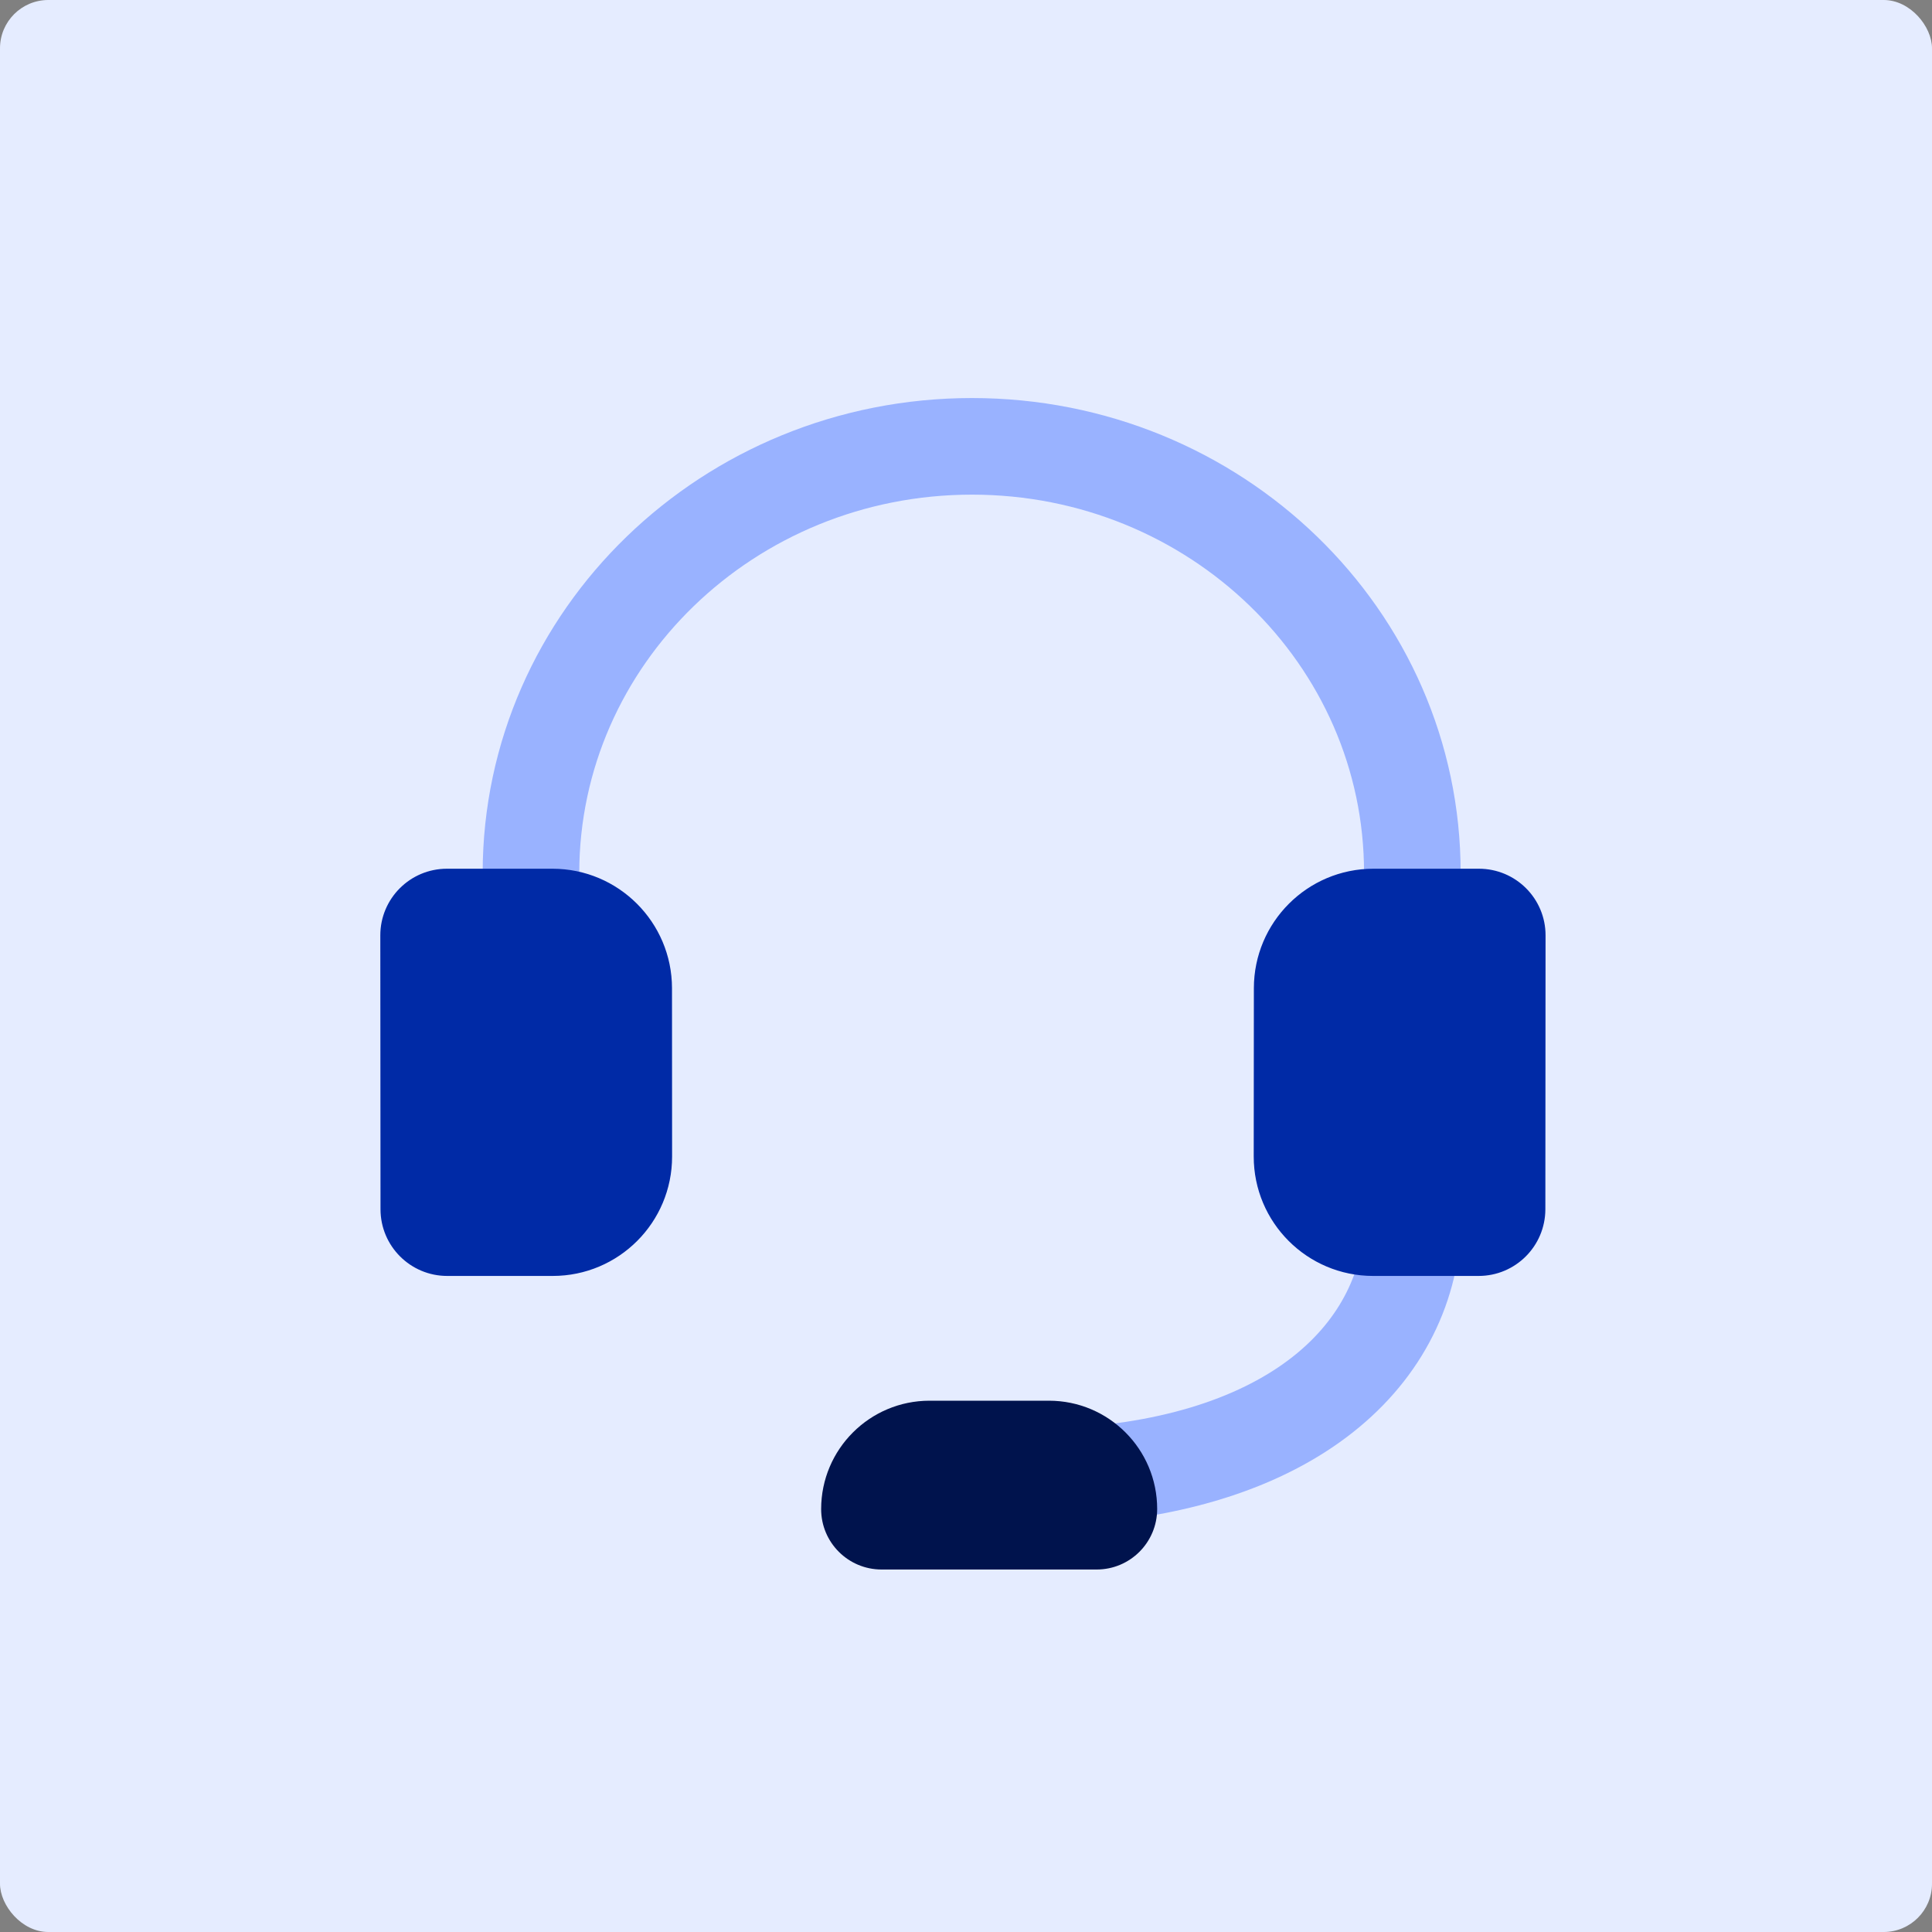
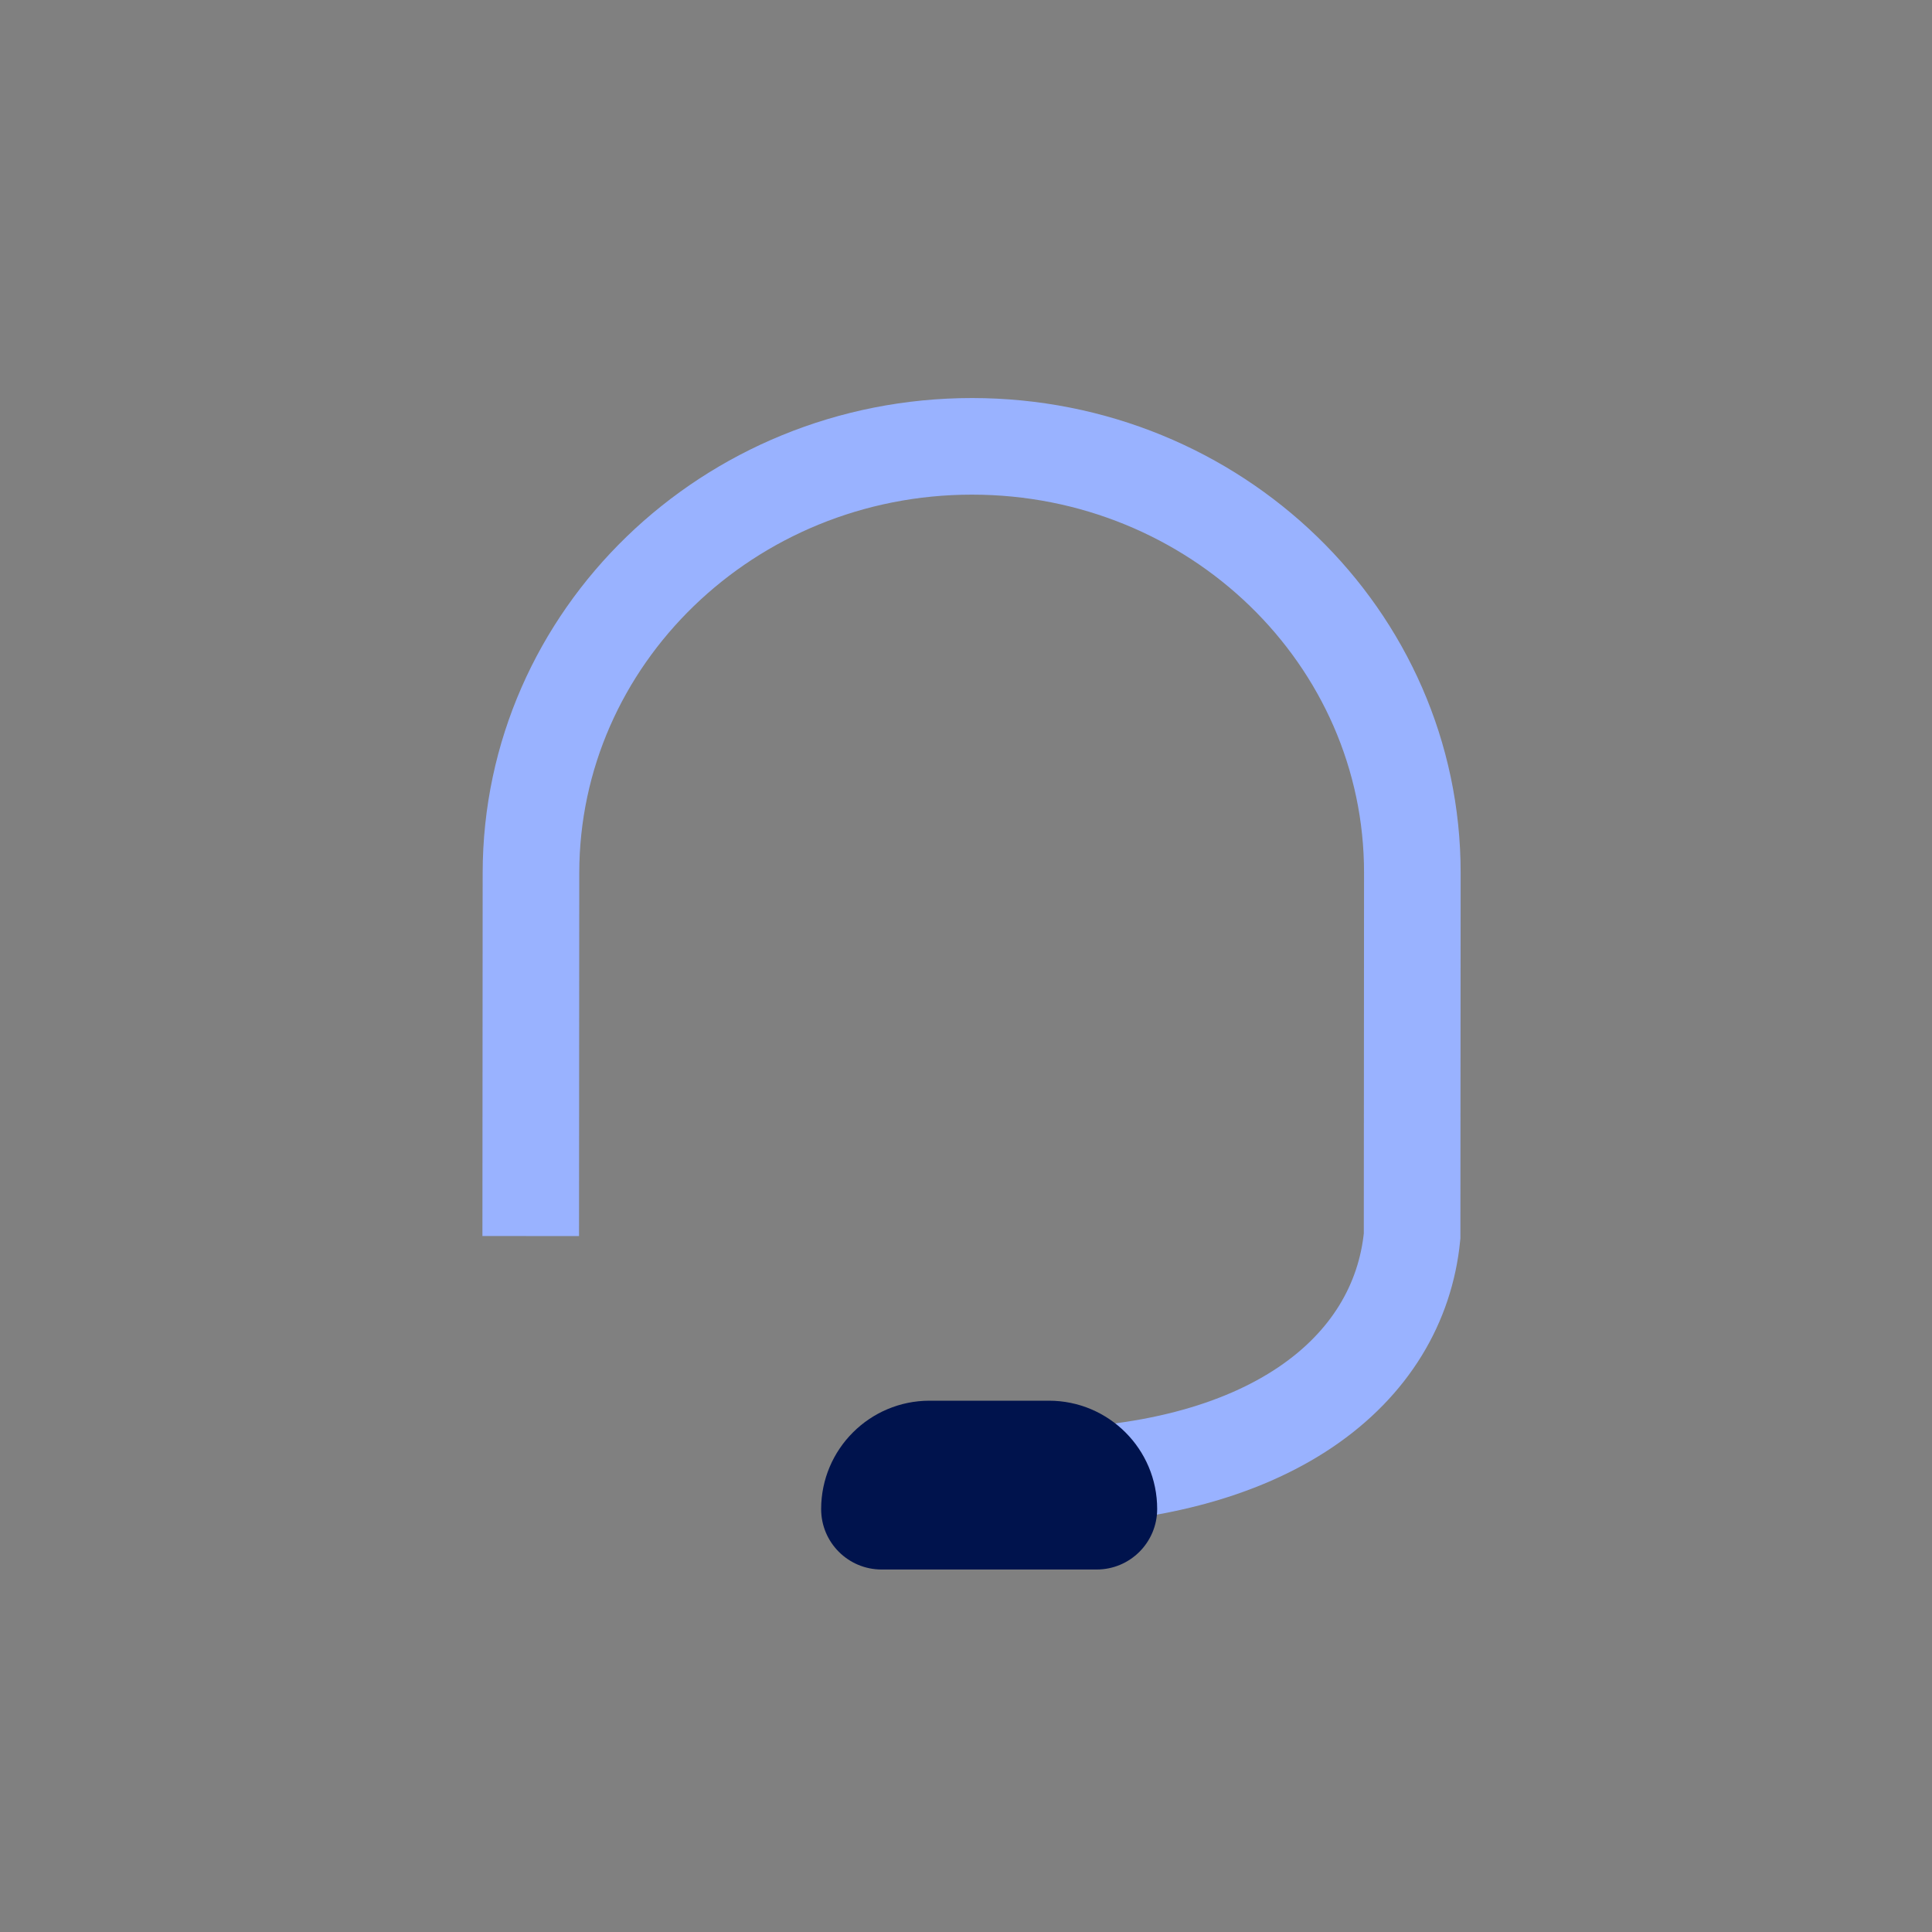
<svg xmlns="http://www.w3.org/2000/svg" width="40" height="40" viewBox="0 0 40 40" fill="none">
  <rect x="0" y="0" width="40" height="40" fill="#808080" stroke="none" />
-   <rect width="40" height="40" rx="1" fill="#E5ECFF" />
  <path d="M21.249 30.586C26.288 30.586 28.963 28.378 29.236 25.591L29.241 18.073C29.245 13.196 25.163 9.241 20.124 9.241C15.085 9.241 10.997 13.196 10.993 18.073L10.988 25.591" stroke="#99B2FF" stroke-width="2" />
-   <path d="M31.999 19.367C32 18.604 31.382 17.986 30.619 17.986H28.435C27.069 17.986 25.961 19.094 25.96 20.46L25.957 23.943C25.956 25.309 27.063 26.417 28.429 26.417H30.613C31.376 26.417 31.994 25.799 31.995 25.036L31.999 19.367Z" fill="#002AA6" />
-   <path d="M7.874 19.367C7.873 18.604 8.491 17.986 9.253 17.986H11.437C12.804 17.986 13.912 19.094 13.913 20.46L13.915 23.943C13.916 25.309 12.81 26.417 11.443 26.417H9.259C8.497 26.417 7.878 25.799 7.878 25.036L7.874 19.367Z" fill="#002AA6" />
  <path d="M22.705 32.495C23.397 32.495 23.957 31.935 23.958 31.243C23.959 30.004 22.955 29 21.716 29L19.246 29C18.007 29 17.002 30.004 17.001 31.243C17 31.935 17.561 32.495 18.252 32.495L22.705 32.495Z" fill="#00134D" />
</svg>